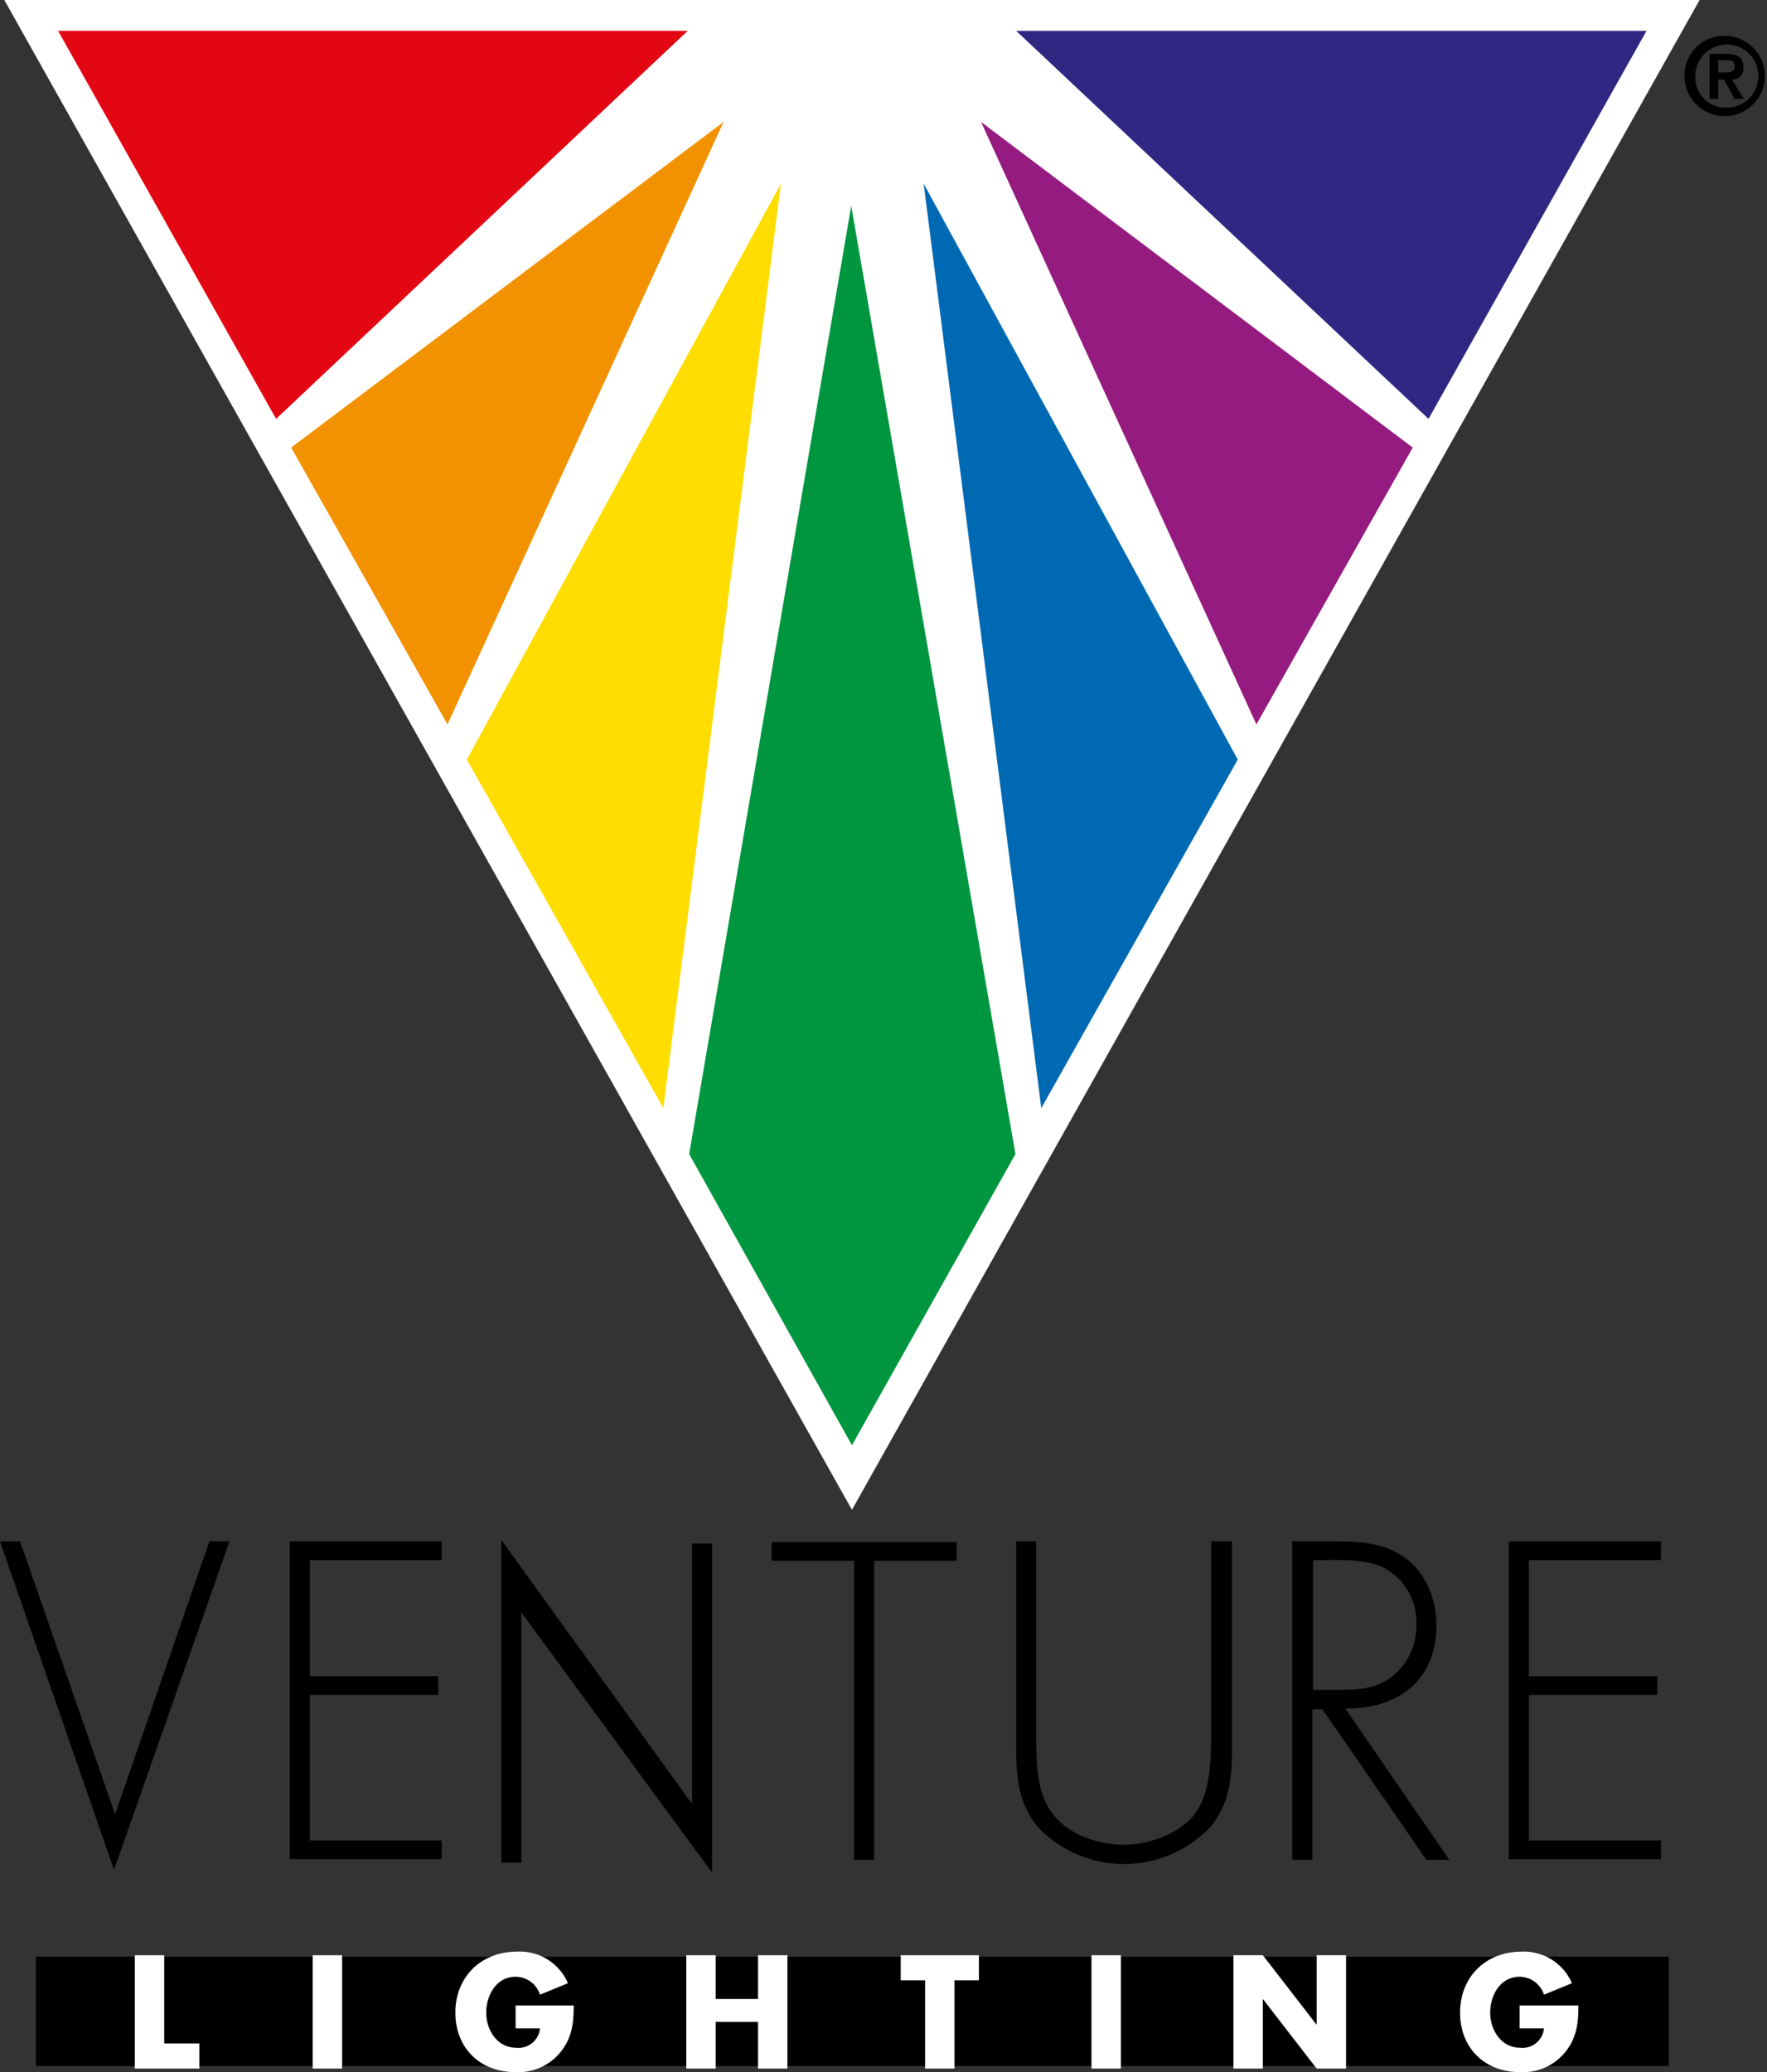
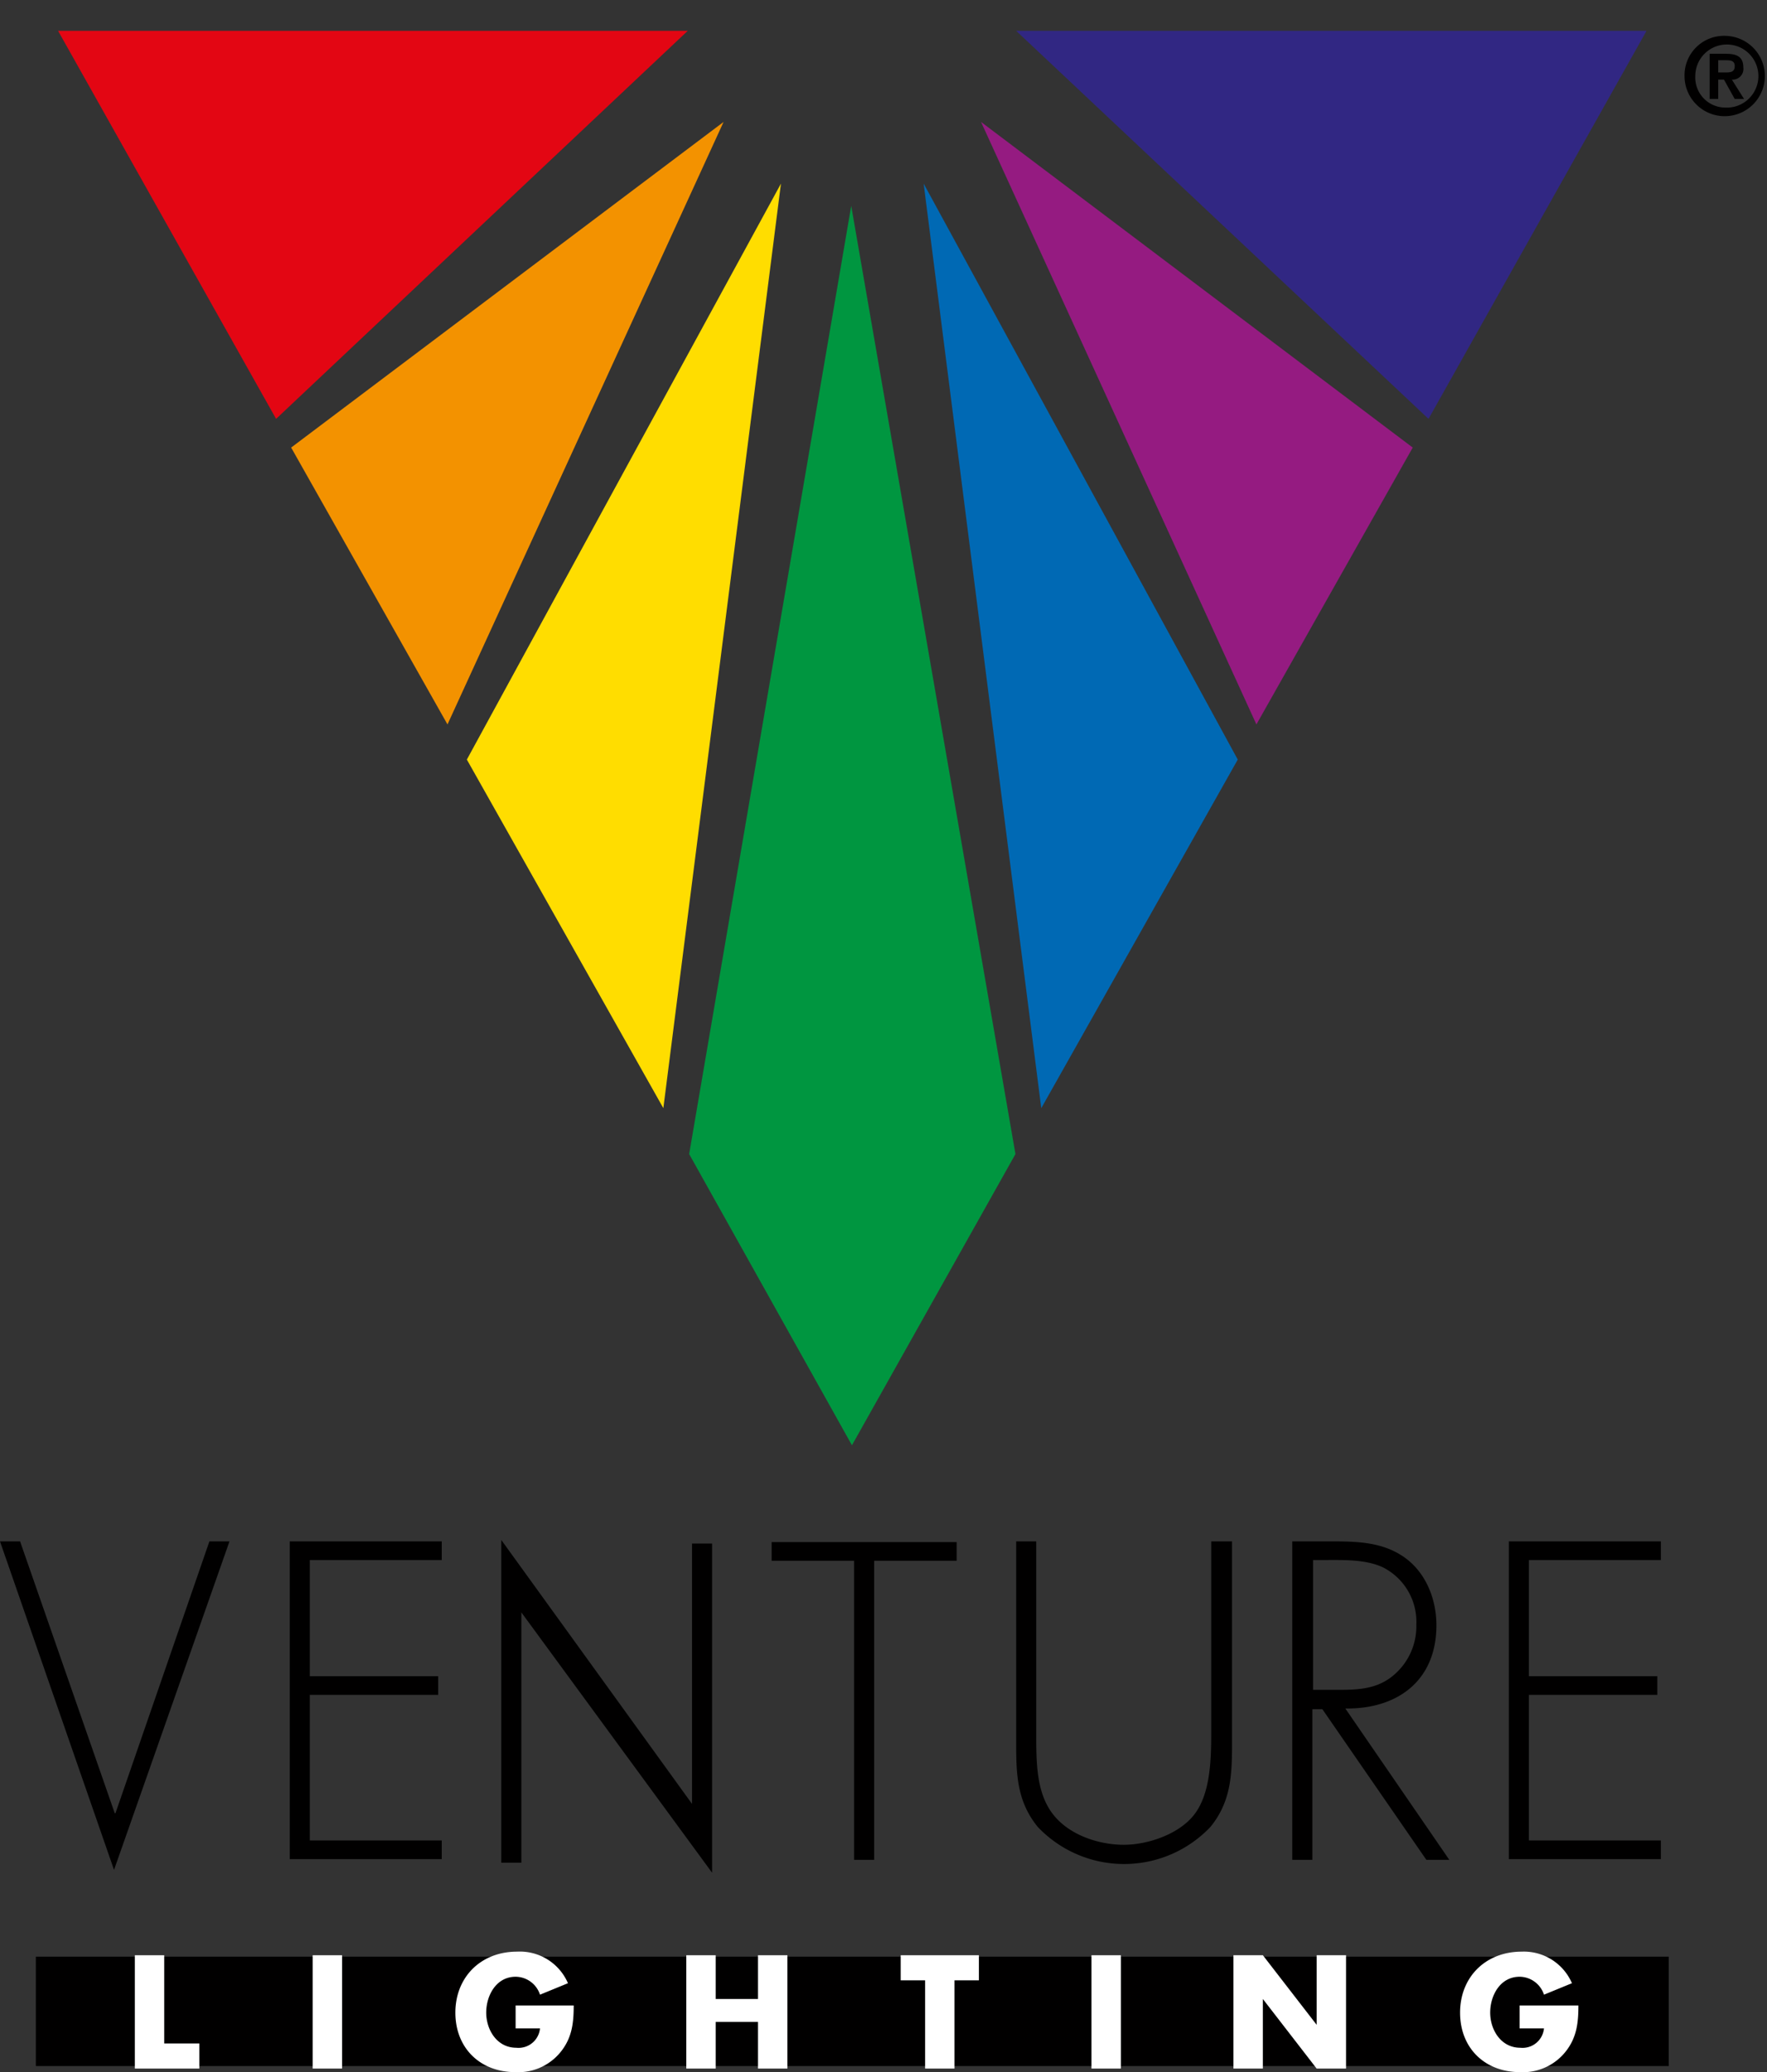
<svg xmlns="http://www.w3.org/2000/svg" id="Layer_1" data-name="Layer 1" viewBox="0 0 246.4 288.9">
  <rect x="0" y="0" width="246.4" height="288.9" fill="#333333" stroke="none" />
  <defs>
    <style>.cls-1{fill:#010000;}.cls-2{fill:#fff;}.cls-3{fill:#009640;}.cls-4{fill:#fd0;}.cls-5{fill:#f39200;}.cls-6{fill:#e30613;}.cls-7{fill:#0069b4;}.cls-8{fill:#951b81;}.cls-9{fill:#312783;}</style>
  </defs>
  <title>Venture Logo</title>
  <path class="cls-1" d="M423.4,243.5a5.6,5.6,0,1,1-5.7,5.6A5.5,5.5,0,0,1,423.4,243.5Zm0,10a4.4,4.4,0,1,0-4.2-4.4A4.2,4.2,0,0,0,423.4,253.5Zm-2.2-7.5h2.3c1.6,0,2.4.5,2.4,1.9a1.5,1.5,0,0,1-1.6,1.7l1.7,2.7h-1.3l-1.5-2.7h-0.8v2.7h-1.2V246Zm1.2,2.6h1.1c0.7,0,1.2-.1,1.2-0.9s-0.7-.8-1.3-0.8h-1v1.6Z" transform="translate(-182.8 -238.5)" />
-   <polygon class="cls-2" points="0.6 0 118.8 210.5 237 0 0.6 0" />
-   <polygon class="cls-2" points="8.1 4.3 229.6 4.3 118.8 201.5 8.1 4.3" />
  <polygon class="cls-3" points="96.1 160.9 118.8 201.5 141.6 160.9 118.7 28.7 96.1 160.9" />
  <polygon class="cls-4" points="65.1 105.9 92.5 154.5 108.9 25.6 65.1 105.9" />
  <polygon class="cls-5" points="40.6 62.4 62.4 101 100.9 17 40.6 62.4" />
  <polygon class="cls-6" points="8.1 4.3 38.5 58.4 95.9 4.3 8.1 4.3" />
  <polygon class="cls-7" points="145.2 154.5 172.6 105.9 128.8 25.6 145.2 154.5" />
  <polygon class="cls-8" points="175.2 101 197 62.4 136.8 17 175.2 101" />
  <polygon class="cls-9" points="141.7 4.3 199.2 58.4 229.6 4.3 141.7 4.3" />
  <path class="cls-1" d="M198.8,491.3h0.1L212,453.4h2.8l-16.1,45.8-15.9-45.8h2.8Z" transform="translate(-182.8 -238.5)" />
  <path class="cls-1" d="M226,456.1v16.1h17.9v2.6H226v20.3h18.4v2.6H223.2V453.4h21.2v2.6H226Z" transform="translate(-182.8 -238.5)" />
  <path class="cls-1" d="M282.1,499.6l-26.6-36.3v34.9h-2.8v-45L279.3,490V453.7h2.8v45.8Z" transform="translate(-182.8 -238.5)" />
  <path class="cls-1" d="M304.7,497.8h-2.8V456.1H290.4v-2.6h25.8v2.6H304.7v41.7Z" transform="translate(-182.8 -238.5)" />
  <path class="cls-1" d="M351.8,453.4h2.8v27.7c0,4.5,0,8.4-3,12.1a16.6,16.6,0,0,1-24.1,0c-3-3.7-3-7.6-3-12.1V453.4h2.8v26.8c0,4,0,8.2,2.3,11.2s6.5,4.3,9.9,4.3,7.8-1.5,9.9-4.3,2.3-7.2,2.3-11.2V453.4Z" transform="translate(-182.8 -238.5)" />
  <path class="cls-1" d="M384.9,497.8h-3.2l-14.5-21h-1.4v21H363V453.4h5.5c3.6,0,7.1.1,10.1,2.2s4.5,5.8,4.5,9.5c0,7.7-5.4,11.7-12.7,11.6Zm-15.5-23.7c2.8,0,5.5-.1,7.8-2.1a8.9,8.9,0,0,0,3.1-7,8.5,8.5,0,0,0-4.7-8c-2.4-1.1-5.4-1-7.9-1h-1.8v18.1h3.6Z" transform="translate(-182.8 -238.5)" />
-   <path class="cls-1" d="M396,456.1v16.1h17.9v2.6H396v20.3h18.4v2.6H393.2V453.4h21.2v2.6H396Z" transform="translate(-182.8 -238.5)" />
+   <path class="cls-1" d="M396,456.1v16.1h17.9v2.6H396v20.3h18.4v2.6H393.2V453.4h21.2v2.6H396" transform="translate(-182.8 -238.5)" />
  <rect class="cls-1" x="5" y="272.8" width="227.7" height="15.25" />
  <path class="cls-2" d="M205.7,523.4h4.9v3.5h-9V511.1h4.1v12.3Z" transform="translate(-182.8 -238.5)" />
  <path class="cls-2" d="M230.5,526.9h-4.1V511.1h4.1v15.8Z" transform="translate(-182.8 -238.5)" />
  <path class="cls-2" d="M262.8,518.1c0,2.3-.2,4.3-1.6,6.2a7.6,7.6,0,0,1-6.5,3.1c-5,0-8.4-3.4-8.4-8.3s3.5-8.5,8.6-8.5a7.3,7.3,0,0,1,7.1,4.4l-3.9,1.6a3.6,3.6,0,0,0-3.4-2.5c-2.7,0-4.1,2.6-4.1,5s1.5,4.9,4.2,4.9a3,3,0,0,0,3.3-2.7h-3.4v-3.2h8.1Z" transform="translate(-182.8 -238.5)" />
  <path class="cls-2" d="M288.5,517.2v-6.1h4.1v15.8h-4.1v-6.5h-5.9v6.5h-4.1V511.1h4.1v6.1h5.9Z" transform="translate(-182.8 -238.5)" />
  <path class="cls-2" d="M315.9,526.9h-4.1V514.6h-3.4v-3.5h10.9v3.5h-3.4v12.3Z" transform="translate(-182.8 -238.5)" />
  <path class="cls-2" d="M339.1,526.9H335V511.1h4.1v15.8Z" transform="translate(-182.8 -238.5)" />
  <path class="cls-2" d="M354.8,511.1h4.1l7.5,9.7h0v-9.7h4.1v15.8h-4.1l-7.5-9.7h0v9.7h-4.1V511.1Z" transform="translate(-182.8 -238.5)" />
  <path class="cls-2" d="M402.9,518.1c0,2.3-.2,4.3-1.6,6.2a7.6,7.6,0,0,1-6.5,3.1c-5,0-8.4-3.4-8.4-8.3s3.5-8.5,8.6-8.5A7.3,7.3,0,0,1,402,515l-3.9,1.6a3.6,3.6,0,0,0-3.4-2.5c-2.7,0-4.1,2.6-4.1,5s1.5,4.9,4.2,4.9a3,3,0,0,0,3.3-2.7h-3.4v-3.2h8.2Z" transform="translate(-182.8 -238.5)" />
</svg>